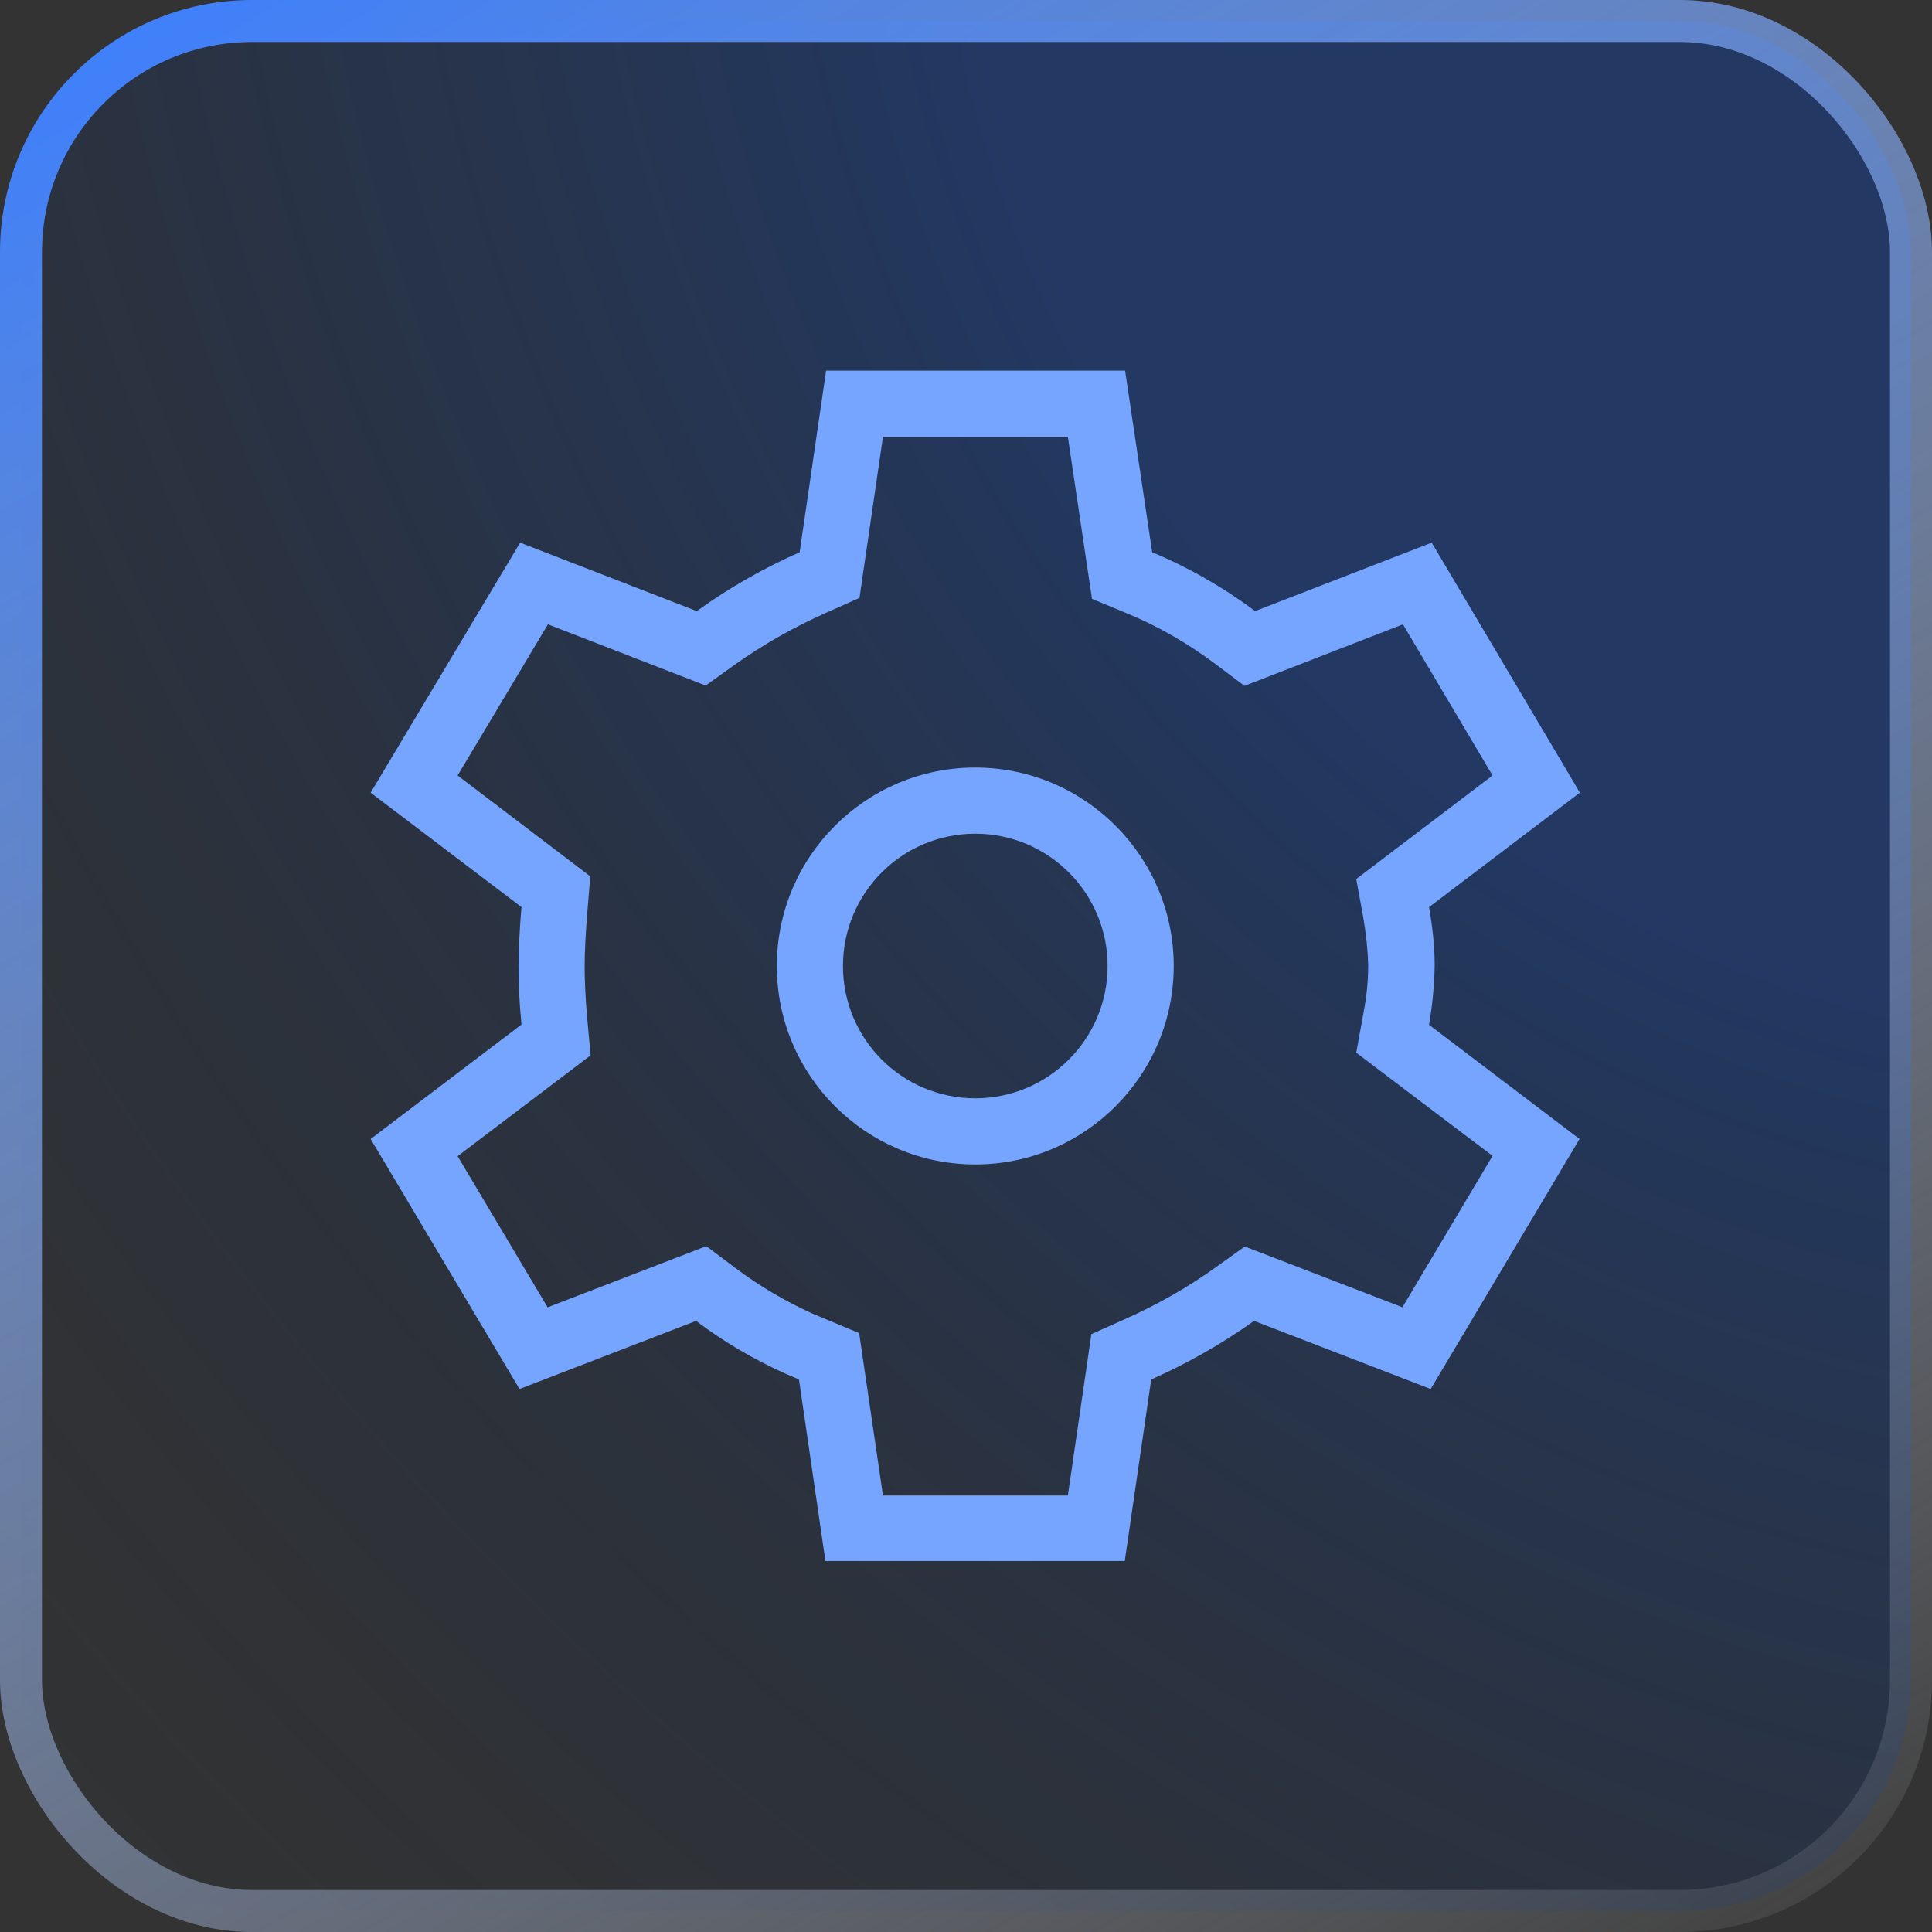
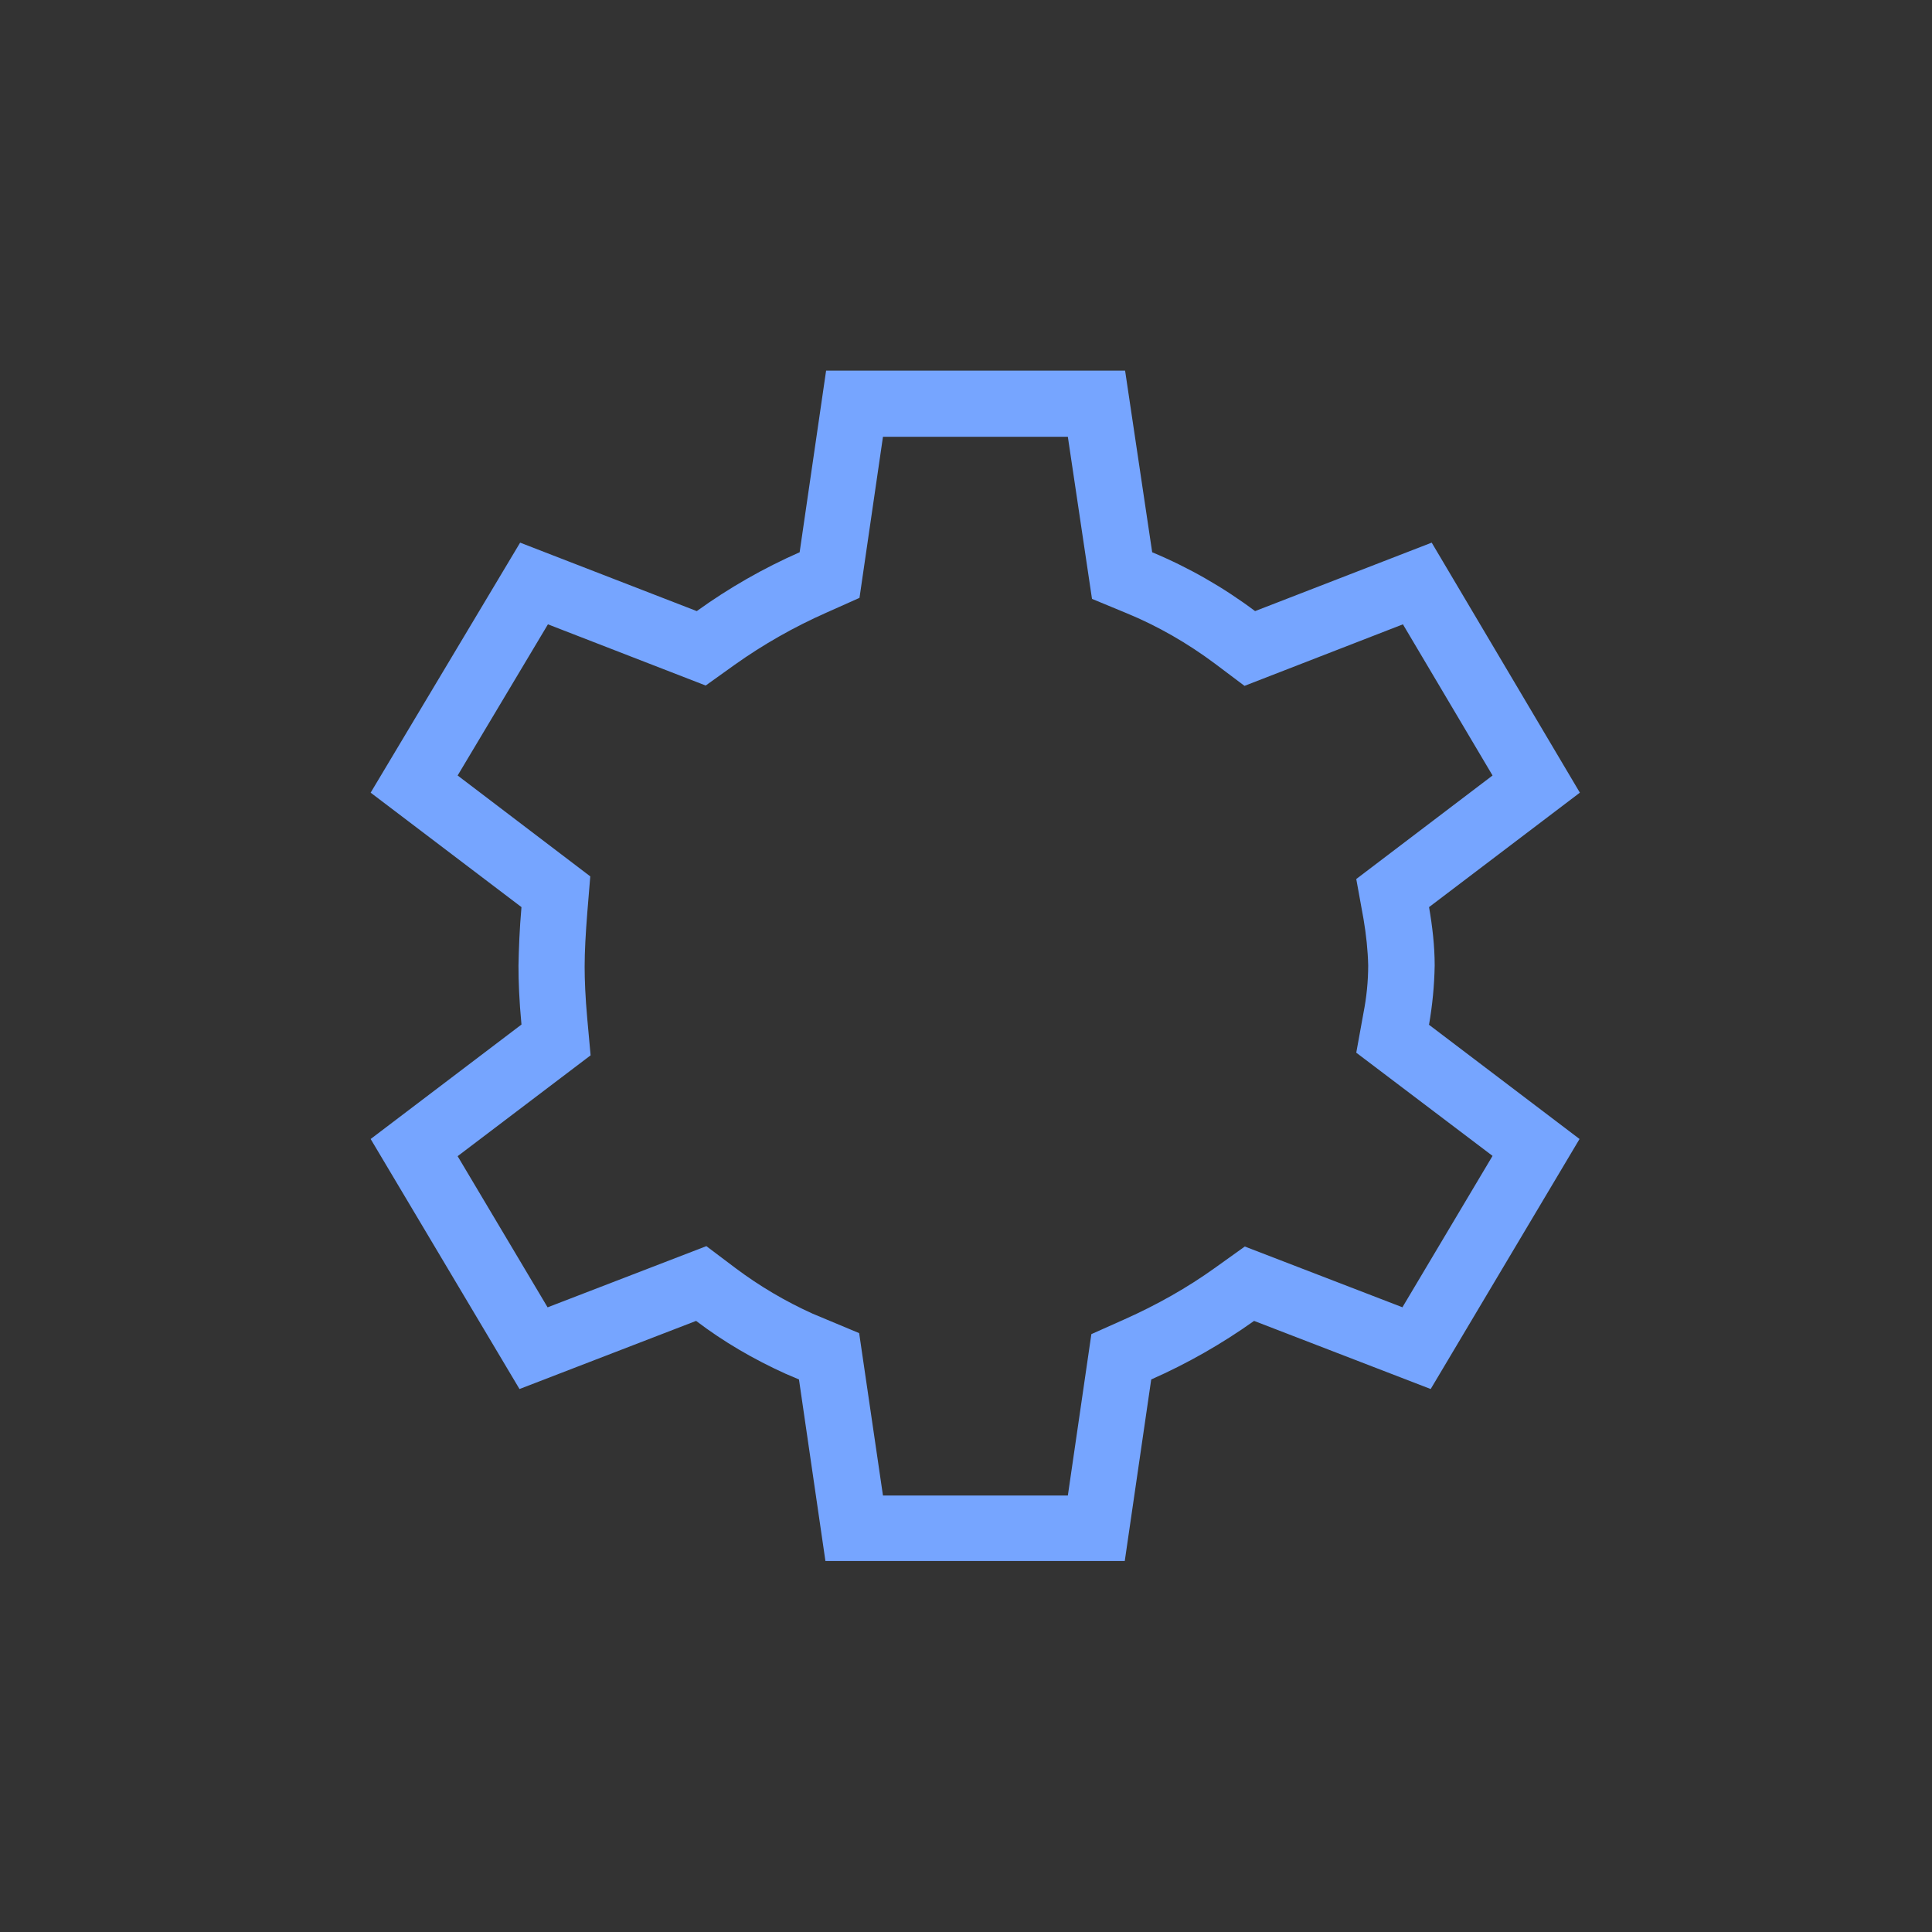
<svg xmlns="http://www.w3.org/2000/svg" width="46" height="46" viewBox="0 0 46 46" fill="none">
  <rect x="0" y="0" width="46" height="46" fill="#333333" stroke="none" />
-   <rect x="0.5" y="0.5" width="45" height="45" rx="5.5" fill="url(#paint0_radial_4491_1139)" fill-opacity="0.4" />
-   <rect x="0.5" y="0.5" width="45" height="45" rx="5.5" stroke="url(#paint1_linear_4491_1139)" />
-   <path fill-rule="evenodd" clip-rule="evenodd" d="M23.221 18.275C25.827 18.275 27.946 20.394 27.946 23C27.946 25.607 25.827 27.725 23.221 27.725C20.614 27.725 18.496 25.607 18.496 23C18.496 20.394 20.614 18.275 23.221 18.275ZM23.221 19.85C21.48 19.85 20.071 21.26 20.071 23C20.071 24.741 21.48 26.15 23.221 26.15C24.961 26.15 26.371 24.741 26.371 23C26.371 21.26 24.961 19.85 23.221 19.85Z" fill="#76A5FF" />
  <path fill-rule="evenodd" clip-rule="evenodd" d="M26.788 8.825L27.433 13.149C28.3 13.511 29.127 13.983 29.883 14.55L34.088 12.92L37.616 18.873L34.025 21.598C34.104 22.055 34.159 22.52 34.159 22.985C34.151 23.473 34.104 23.937 34.025 24.394H34.017L37.608 27.119L34.064 33.072L29.859 31.45C29.095 31.994 28.268 32.466 27.41 32.844L26.78 37.167H19.653L19.023 32.844L18.708 32.71C17.944 32.364 17.227 31.947 16.574 31.45L12.369 33.072L8.825 27.119L12.416 24.394C12.361 23.819 12.345 23.363 12.345 22.992C12.353 22.599 12.368 22.134 12.416 21.598L8.825 18.873L12.384 12.92L16.59 14.55C17.354 13.999 18.18 13.527 19.039 13.149L19.669 8.825H26.788ZM21.023 10.4L20.464 14.235L19.669 14.59C18.905 14.928 18.172 15.345 17.495 15.826L16.802 16.322L13.046 14.865L10.896 18.464L14.054 20.866L13.983 21.732C13.944 22.228 13.92 22.653 13.92 23.016C13.92 23.331 13.936 23.74 13.983 24.26L14.062 25.127L10.896 27.528L13.038 31.127L16.818 29.67L17.519 30.198C18.086 30.623 18.701 30.985 19.346 31.277L20.456 31.741L21.023 35.608H25.425L25.985 31.765L26.78 31.41C27.536 31.072 28.268 30.663 28.945 30.175L29.638 29.679L33.395 31.127V31.119L35.537 27.521L32.292 25.064L32.465 24.111C32.536 23.749 32.576 23.363 32.576 22.985C32.568 22.63 32.528 22.252 32.465 21.882L32.292 20.929L35.537 18.464L33.403 14.865L29.631 16.33L28.93 15.803C28.276 15.315 27.567 14.905 26.819 14.598L26 14.259L25.425 10.4H21.023Z" fill="#76A5FF" />
  <defs>
    <radialGradient id="paint0_radial_4491_1139" cx="0" cy="0" r="1" gradientTransform="matrix(-45.87 46 -52.347 -57.102 46 0)" gradientUnits="userSpaceOnUse">
      <stop offset="0.323" stop-color="#0941AB" />
      <stop offset="1" stop-color="#091B36" stop-opacity="0" />
    </radialGradient>
    <linearGradient id="paint1_linear_4491_1139" x1="3.014" y1="2.70324e-07" x2="34.282" y2="52.885" gradientUnits="userSpaceOnUse">
      <stop stop-color="#3D7FFC" />
      <stop offset="1" stop-color="white" stop-opacity="0.05" />
    </linearGradient>
  </defs>
</svg>